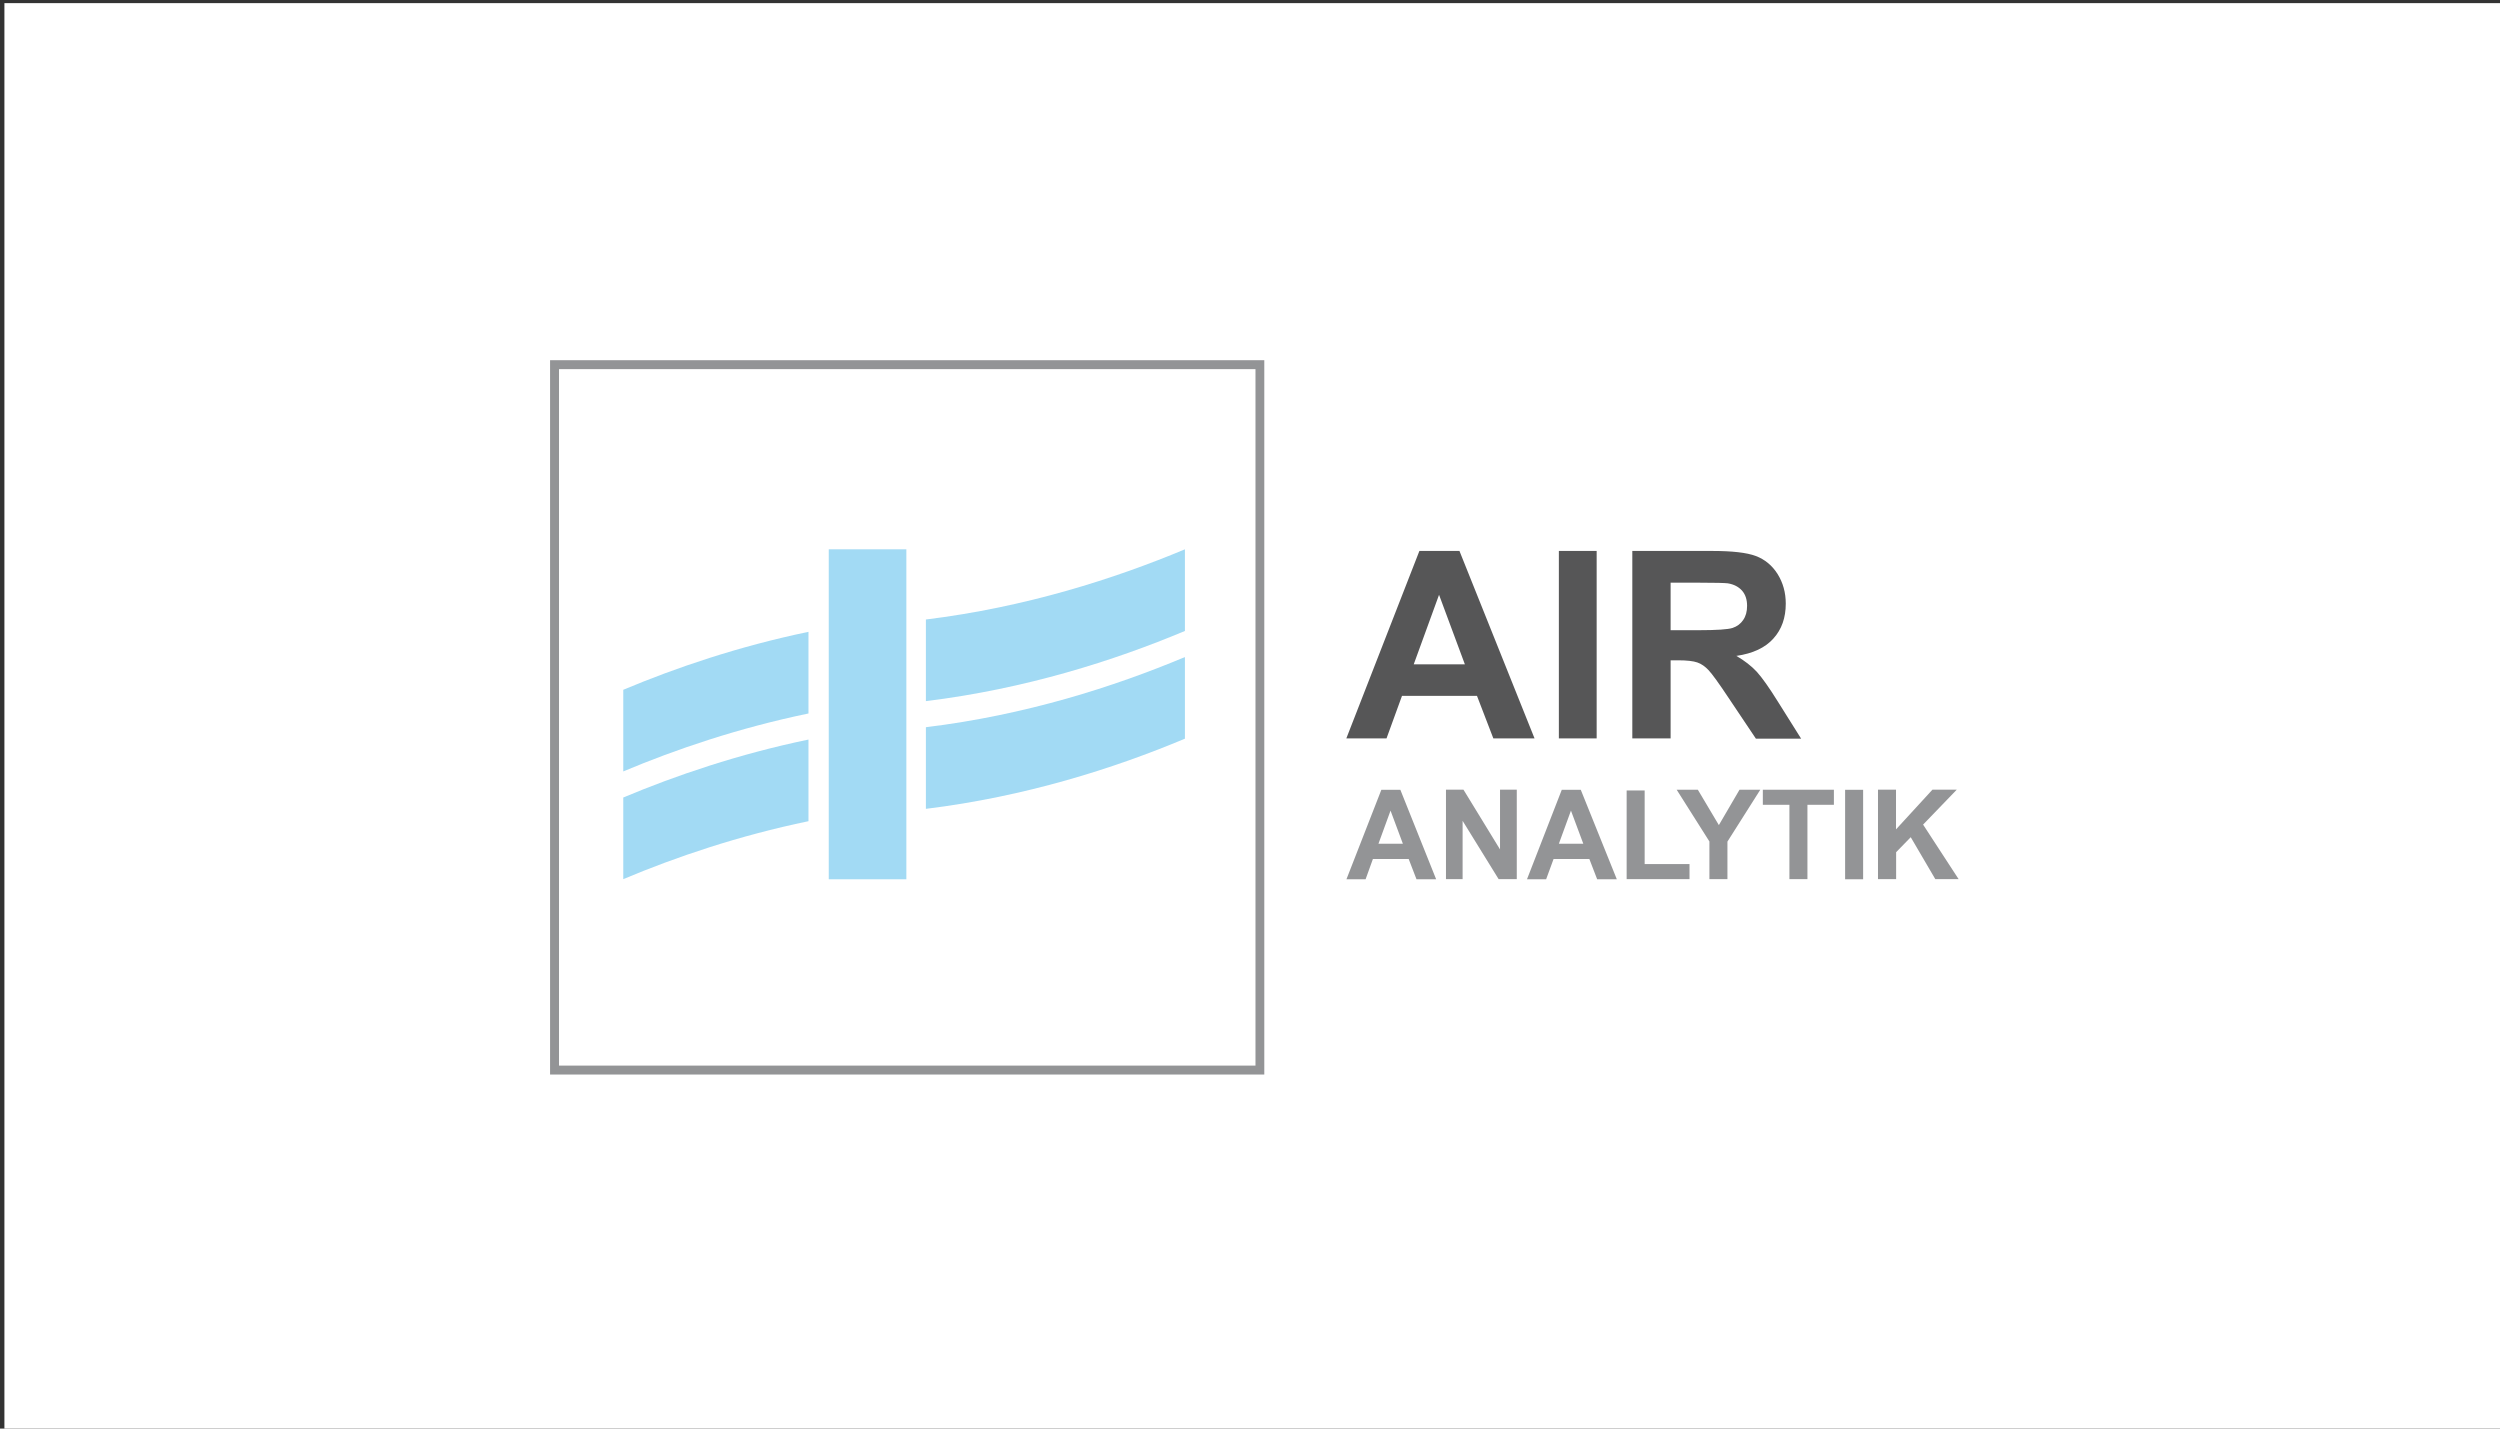
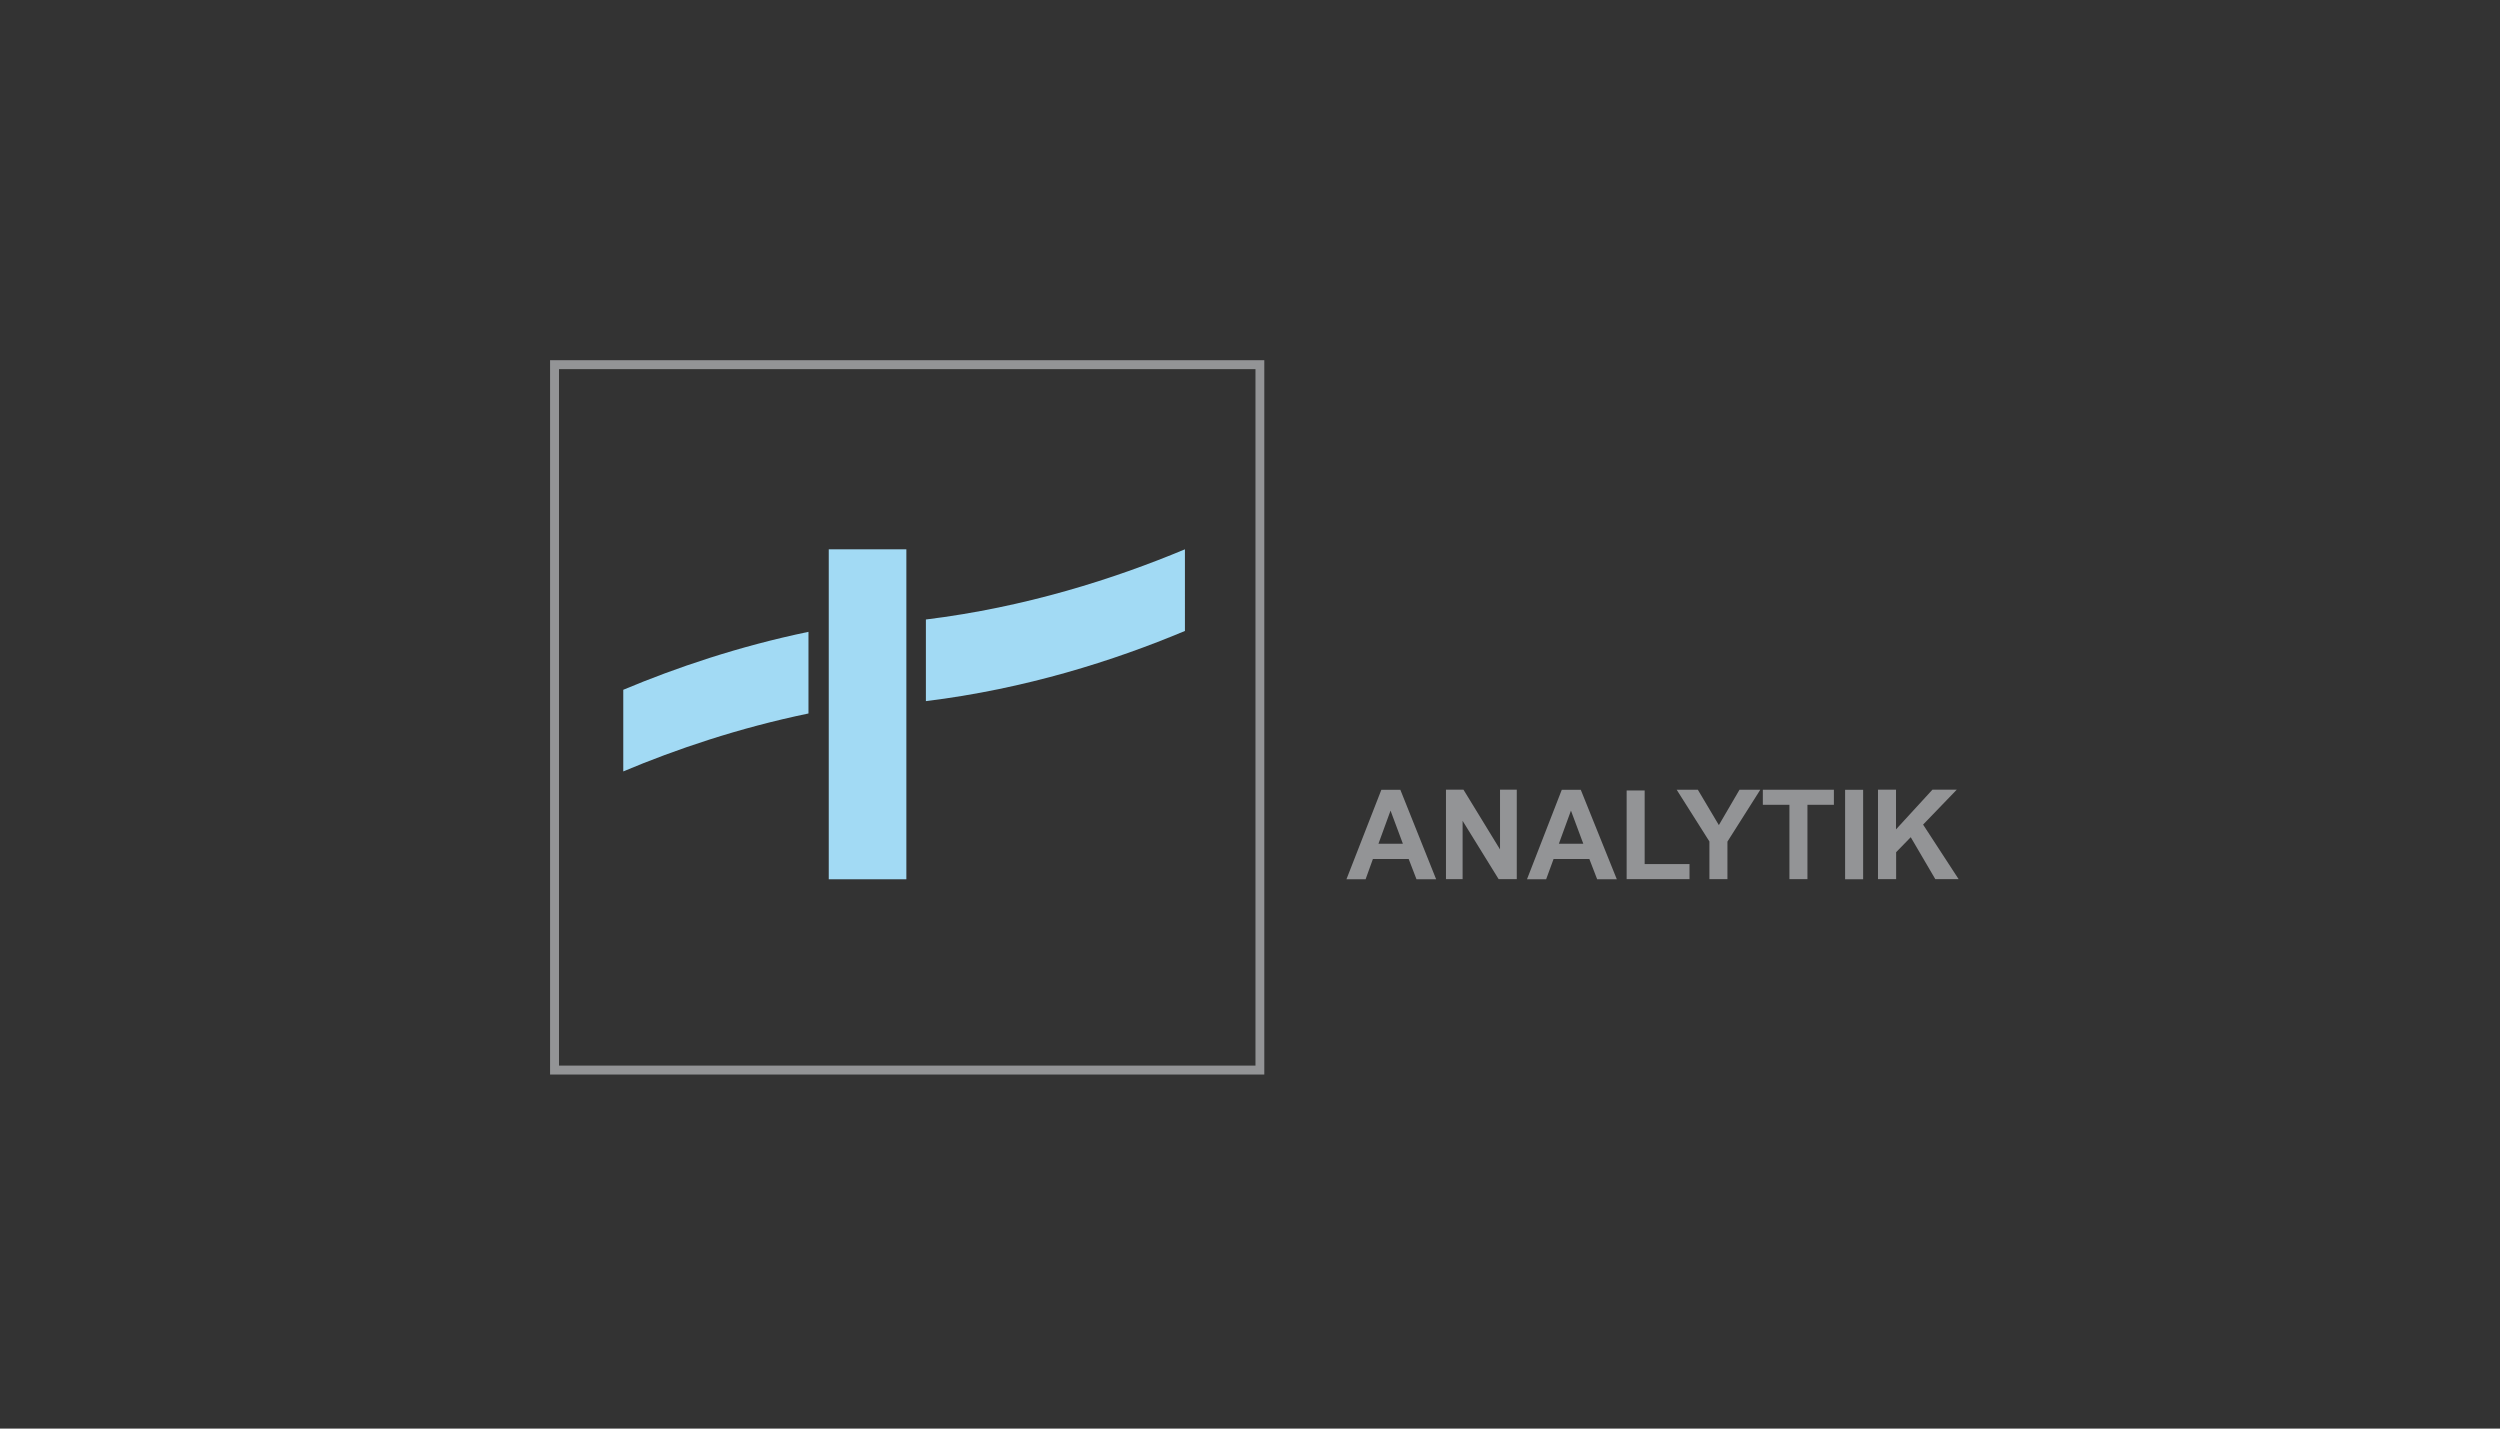
<svg xmlns="http://www.w3.org/2000/svg" version="1.1" id="Ebene_1" x="0px" y="0px" viewBox="0 0 198.43 113.39" style="enable-background:new 0 0 198.43 113.39;" xml:space="preserve">
  <rect x="0" y="0" width="198.43" height="113.39" fill="#333333" stroke="none" />
  <style type="text/css">
	.st0{fill:#FFFFFF;}
	.st1{fill:#A2DAF4;}
	.st2{fill:#939496;}
	.st3{fill:#565657;}
</style>
-   <rect x="0.35" y="0.25" class="st0" width="198.43" height="113.39" />
  <g>
    <g>
      <path class="st1" d="M64.17,50.15c-5.53,1.15-10.51,2.84-14.7,4.6v6.48c4.18-1.76,9.16-3.45,14.7-4.6V50.15z" />
-       <path class="st1" d="M64.17,58.7c-5.53,1.15-10.51,2.84-14.7,4.6v6.48c4.18-1.76,9.16-3.45,14.7-4.6V58.7z" />
-       <path class="st1" d="M73.49,57.72v6.48c7.9-0.97,14.94-3.21,20.56-5.57v-6.48C88.43,54.51,81.39,56.76,73.49,57.72" />
      <path class="st1" d="M73.49,49.17v6.48c7.9-0.97,14.94-3.21,20.56-5.57V43.6C88.43,45.95,81.39,48.2,73.49,49.17" />
    </g>
    <rect x="65.78" y="43.6" class="st1" width="6.16" height="26.19" />
    <path class="st2" d="M44.37,29.3h55.28v55.28H44.37V29.3z M43.66,85.29h56.69V28.59H43.66V85.29z" />
    <g>
-       <path class="st3" d="M132.6,46.25h2.35c1.22,0,1.95,0.02,2.19,0.05c0.49,0.08,0.86,0.28,1.13,0.58c0.27,0.31,0.4,0.71,0.4,1.21    c0,0.45-0.1,0.82-0.31,1.12c-0.2,0.3-0.48,0.51-0.84,0.63c-0.36,0.12-1.26,0.18-2.7,0.18h-2.22V46.25z M132.6,58.62v-6.21h0.61    c0.69,0,1.19,0.06,1.51,0.17c0.32,0.11,0.62,0.32,0.9,0.62c0.28,0.3,0.81,1.03,1.58,2.19l2.17,3.24h3.59l-1.82-2.9    c-0.72-1.16-1.29-1.96-1.71-2.42c-0.42-0.45-0.96-0.87-1.61-1.25c1.31-0.19,2.29-0.65,2.94-1.38c0.66-0.73,0.98-1.65,0.98-2.77    c0-0.88-0.22-1.66-0.65-2.35c-0.43-0.68-1.01-1.16-1.73-1.43c-0.72-0.27-1.88-0.4-3.47-0.4h-6.33v14.88H132.6z M126.73,43.73h-3    v14.88h3V43.73z M112.21,52.73l2.01-5.52l2.05,5.52H112.21z M115.84,43.73h-3.18l-5.8,14.88h3.19l1.23-3.38h5.95l1.3,3.38h3.27    L115.84,43.73z" />
-     </g>
+       </g>
    <path class="st2" d="M150.5,69.78v-2.14l1.16-1.19l1.95,3.33h1.85l-2.82-4.33l2.67-2.77h-1.93l-2.89,3.15v-3.15h-1.43v7.1H150.5z    M147.88,62.69h-1.43v7.1h1.43V62.69z M143.46,69.78v-5.9h2.1v-1.2h-5.64v1.2h2.11v5.9H143.46z M137.11,69.78v-2.98l2.61-4.12   h-1.65l-1.64,2.81l-1.67-2.81h-1.68l2.6,4.11v2.99H137.11z M134.1,69.78v-1.2h-3.56v-5.84h-1.43v7.04H134.1z M123.73,66.97   l0.96-2.63l0.98,2.63H123.73z M125.47,62.69h-1.51l-2.76,7.1h1.52l0.59-1.61h2.84l0.62,1.61h1.56L125.47,62.69z M116.09,69.78   v-4.63l2.86,4.63h1.44v-7.1h-1.33v4.74l-2.9-4.74h-1.39v7.1H116.09z M109.41,66.97l0.96-2.63l0.98,2.63H109.41z M111.15,62.69   h-1.51l-2.77,7.1h1.52l0.58-1.61h2.84l0.62,1.61h1.56L111.15,62.69z" />
  </g>
</svg>